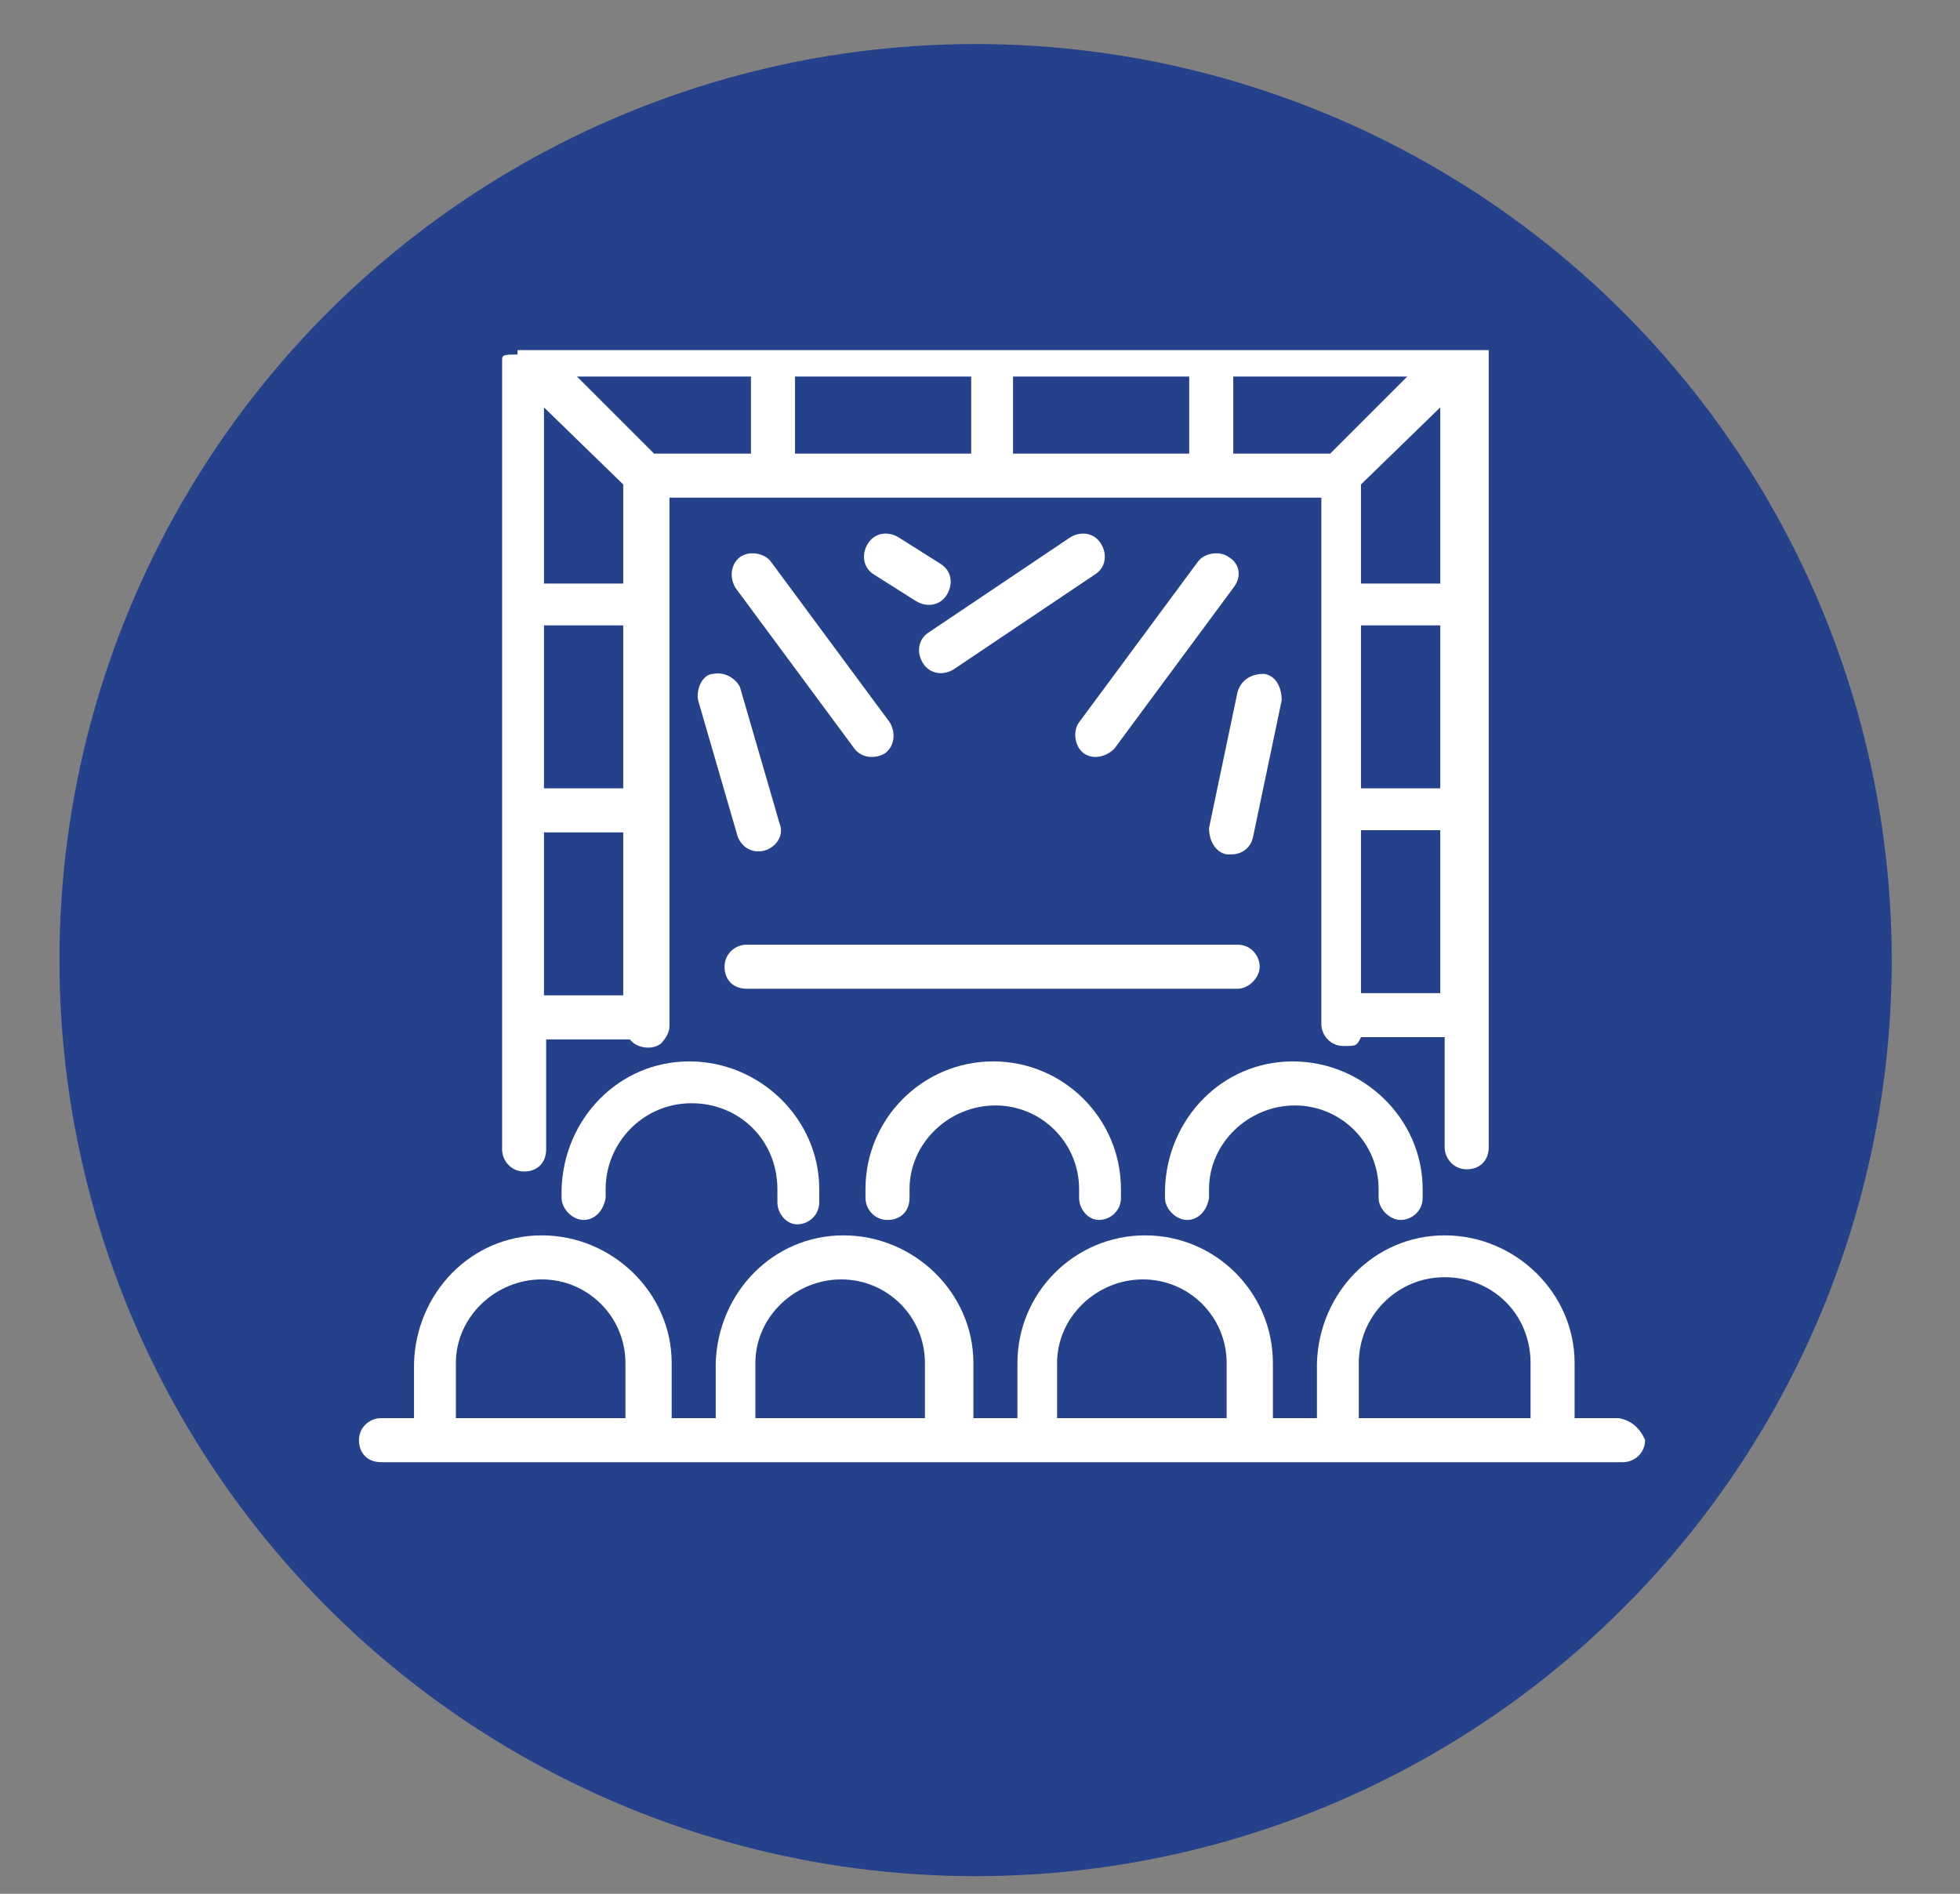
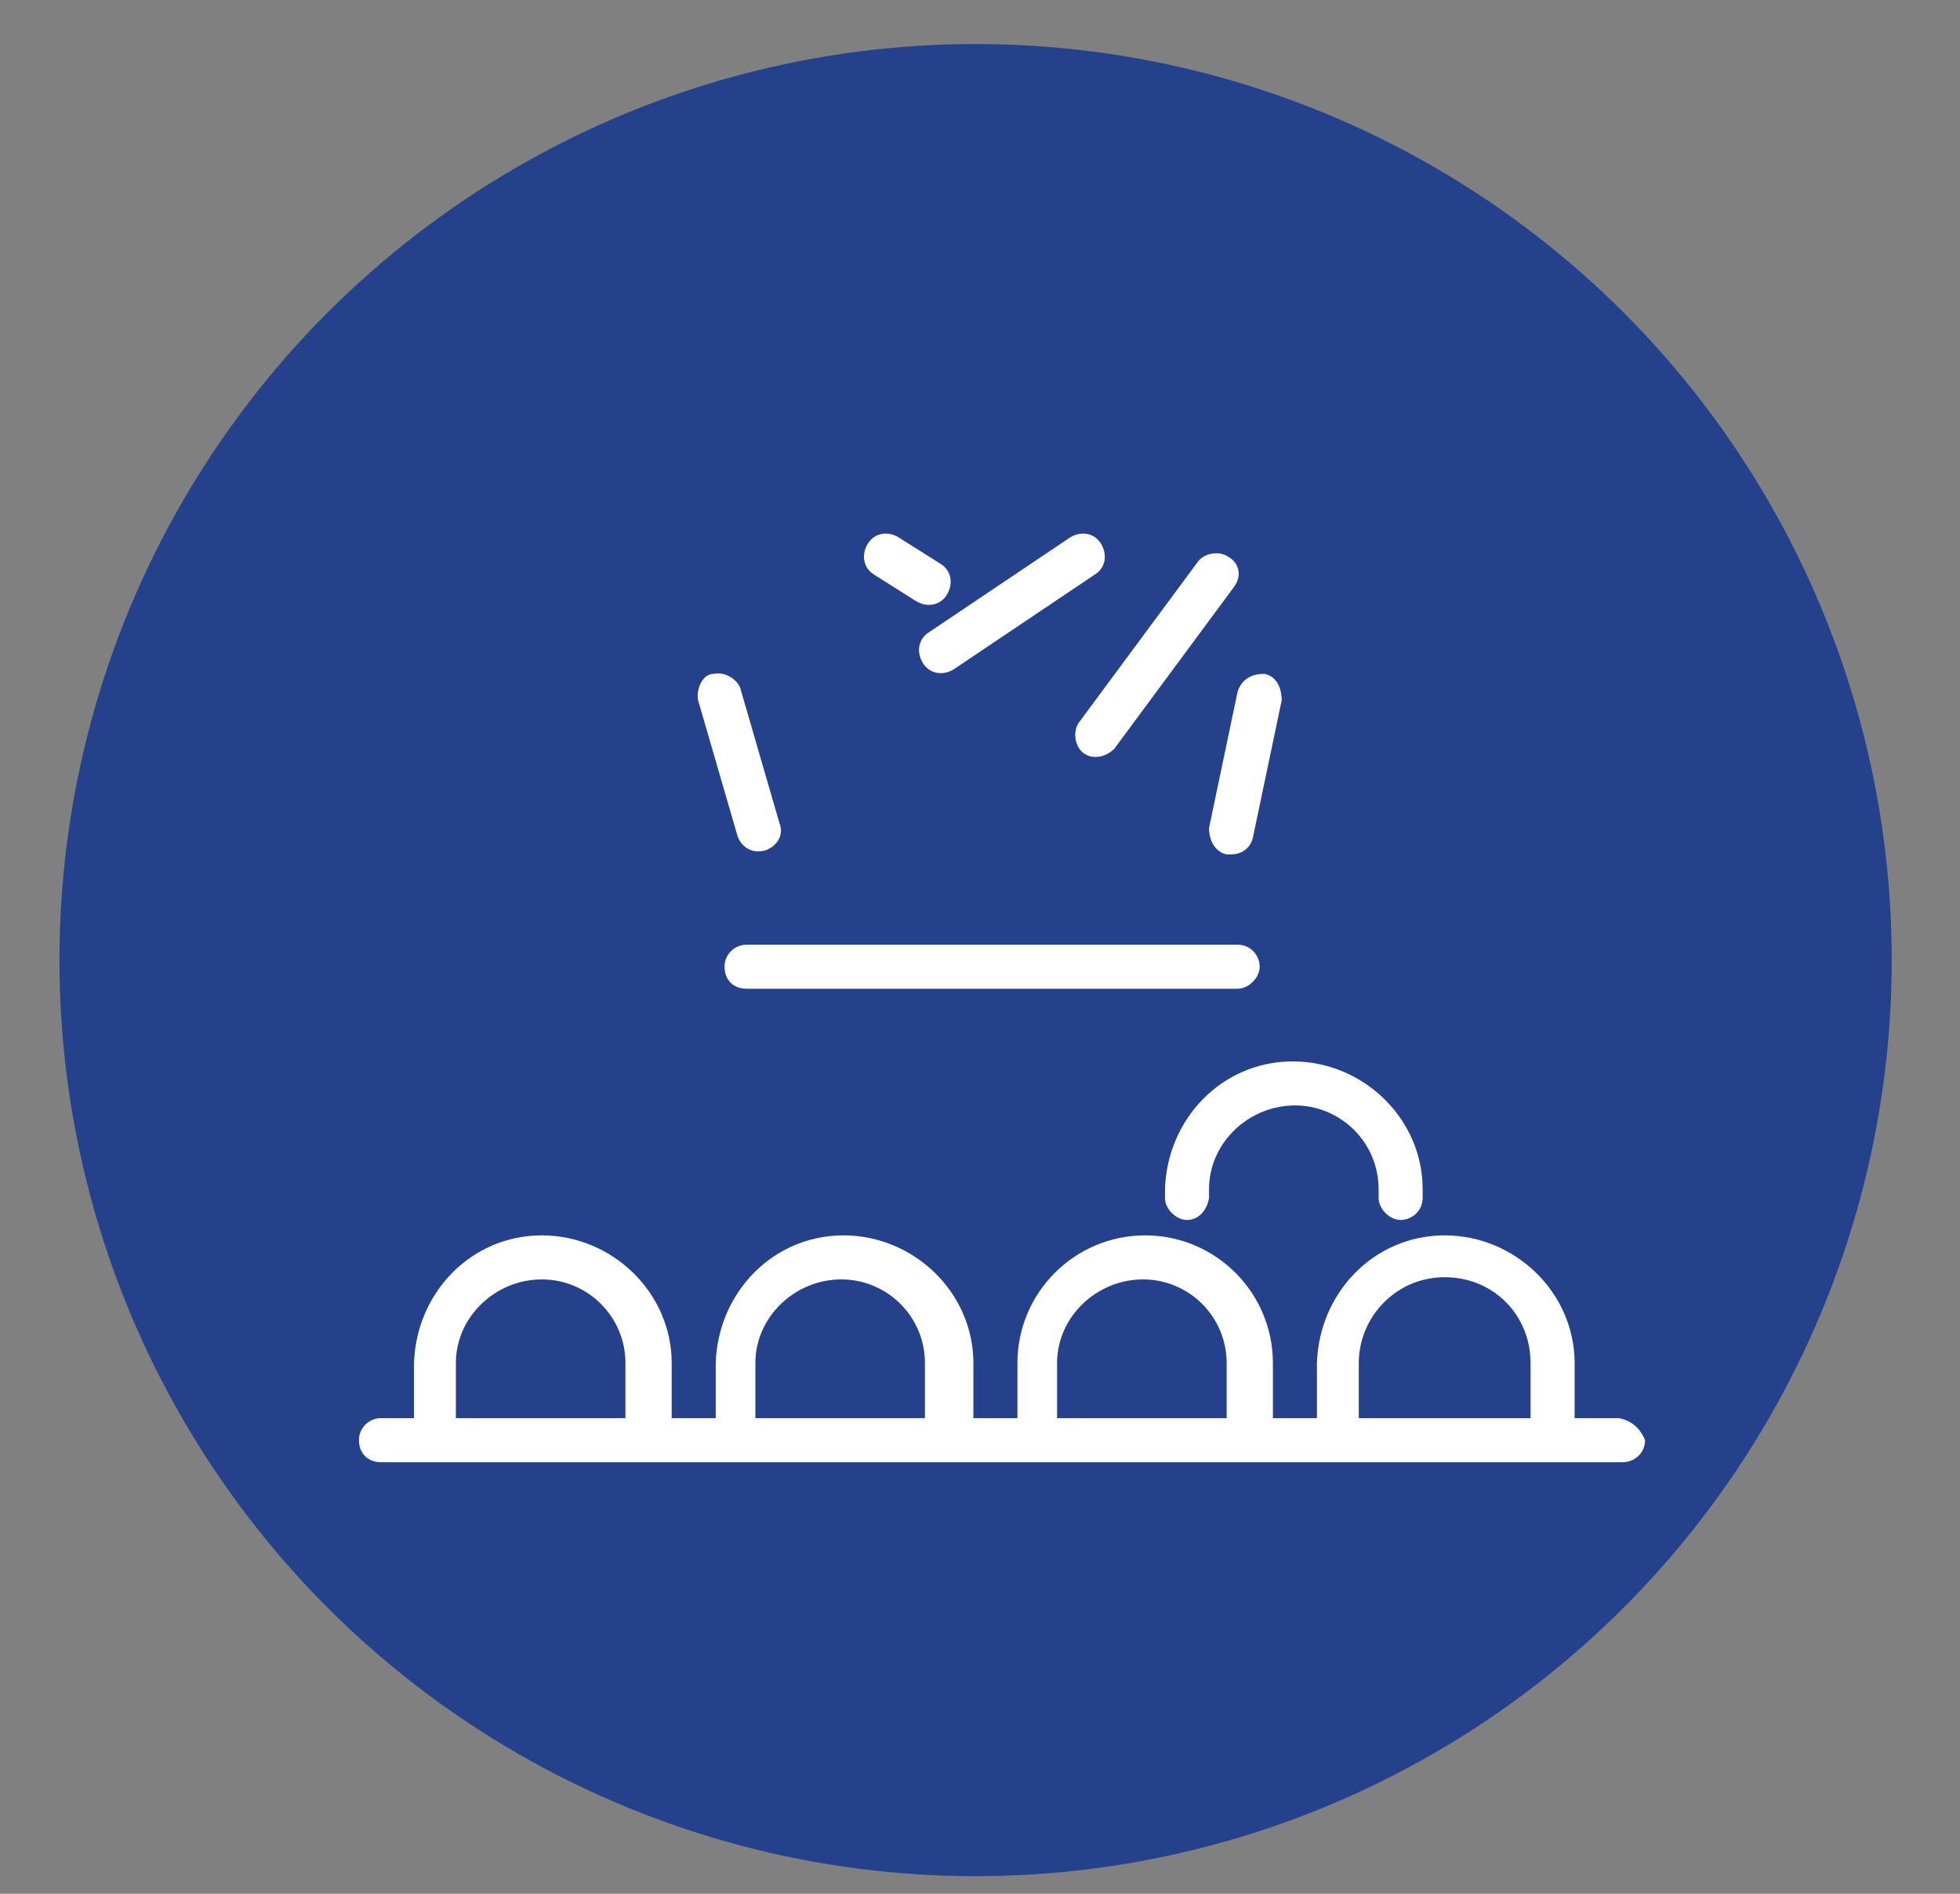
<svg xmlns="http://www.w3.org/2000/svg" id="Calque_1" data-name="Calque 1" version="1.1" viewBox="0 0 89 86">
  <rect x="0" y="0" width="89" height="86" fill="#808080" stroke="none" />
  <defs>
    <style>
      .cls-1 {
        fill: #fff;
      }

      .cls-1, .cls-2 {
        stroke-width: 0px;
      }

      .cls-2 {
        fill: #26418b;
      }
    </style>
  </defs>
  <circle id="Forme_3_copie_5" data-name="Forme 3 copie 5" class="cls-2" cx="44.3" cy="43.6" r="41.6" />
  <g id="scene_et_levage" data-name="scene et levage">
    <g id="surface1-2">
      <g id="Groupe_5" data-name="Groupe 5">
-         <path id="Tracé_25" data-name="Tracé 25" class="cls-1" d="M61.8,45.1v-7.4h3.6v7.4h-3.6ZM65.4,26.5h-3.6v-4.5l3.6-3.5v8ZM61.8,28.4h3.6v7.4h-3.6s0-7.4,0-7.4ZM56,20.6v-3.5h7.9l-3.5,3.5h-4.4ZM46,17.1h8v3.5h-8v-3.5ZM44.1,20.6h-8v-3.5h8v3.5ZM29.7,20.6l-3.5-3.5h7.9v3.5h-4.4ZM24.7,37.8h3.6v7.4h-3.6v-7.4ZM24.7,28.4h3.6v7.4h-3.6v-7.4ZM28.3,22v4.5h-3.6v-8l3.6,3.5ZM22.8,16.2v36c0,.5.4,1,1,1s1-.4,1-1v-5h3.8c.3.4,1,.5,1.4.2.2-.2.4-.5.4-.8v-24h29.6v23.9c0,.5.4,1,1,1s.6,0,.8-.4h3.8v5c0,.5.4,1,1,1s1-.4,1-1V16.1h0c0-.2,0,0,0,0h0c0-.2,0,0,0,0h0s0,0,0-.2H23.5v.2h0c-.5,0-.7,0-.7.2s0,.1,0,0h0" />
-       </g>
-       <path id="Tracé_26" data-name="Tracé 26" class="cls-1" d="M49.9,55.4c.5,0,1-.4,1-1h0v-.4c0-3.2-2.6-5.8-5.8-5.8s-5.8,2.6-5.8,5.8v.4c0,.5.4,1,1,1s1-.4,1-1v-.4c0-2.1,1.8-3.8,3.9-3.8s3.8,1.7,3.8,3.8v.4c0,.5.4,1,.9,1h0" />
+         </g>
      <path id="Tracé_27" data-name="Tracé 27" class="cls-1" d="M63.6,55.4c.5,0,1-.4,1-1h0v-.4c0-3.2-2.7-5.8-5.9-5.8s-5.7,2.6-5.8,5.8v.4c0,.5.5,1,1,1s.9-.4,1-1v-.4c0-2.1,1.8-3.8,3.9-3.8s3.8,1.7,3.8,3.8v.4c0,.5.5,1,1,1h0" />
-       <path id="Tracé_28" data-name="Tracé 28" class="cls-1" d="M36.2,55.6c.5,0,1-.4,1-1h0v-.6c0-3.2-2.7-5.8-5.9-5.8s-5.7,2.6-5.8,5.8v.4c0,.5.5,1,1,1s.9-.4,1-1v-.4c0-2.1,1.7-3.9,3.9-3.9s3.9,1.7,3.9,3.9v.6c0,.5.4,1,.9,1" />
      <path id="Tracé_29" data-name="Tracé 29" class="cls-1" d="M57.2,43.9c0-.5-.4-1-1-1h-22.3c-.5,0-1,.4-1,1s.4,1,1,1h22.3c.5,0,1-.5,1-1h0" />
-       <path id="Tracé_30" data-name="Tracé 30" class="cls-1" d="M33.6,25.3c-.4.3-.5.9-.2,1.4h0l5.4,7.3c.3.4.9.5,1.4.2.4-.3.5-.9.2-1.4l-5.4-7.3c-.3-.4-1-.5-1.4-.2" />
      <path id="Tracé_31" data-name="Tracé 31" class="cls-1" d="M32.4,30.6c-.5,0-.8.7-.7,1.2h0l1.8,6.2c.2.5.7.8,1.3.6.5-.2.8-.7.6-1.2l-1.8-6.2c-.2-.4-.7-.7-1.2-.6" />
      <path id="Tracé_32" data-name="Tracé 32" class="cls-1" d="M42.7,25.6l-1.9-1.2c-.5-.3-1.1-.2-1.4.3s-.2,1.1.3,1.4h0l1.9,1.2c.5.3,1.1.2,1.4-.3.3-.5.2-1.1-.3-1.4h0" />
      <path id="Tracé_33" data-name="Tracé 33" class="cls-1" d="M55.8,25.3c-.4-.3-1.1-.2-1.4.2l-5.4,7.3c-.3.4-.2,1.1.2,1.4.4.3,1,.2,1.4-.2l5.4-7.3c.4-.5.3-1.1-.2-1.4h0" />
      <path id="Tracé_34" data-name="Tracé 34" class="cls-1" d="M55.7,38.8h.2c.5,0,.9-.3,1-.8l1.3-6.2c0-.5-.2-1.1-.8-1.2-.5,0-1,.2-1.2.8l-1.3,6.2c0,.6.3,1.1.8,1.2" />
      <path id="Tracé_35" data-name="Tracé 35" class="cls-1" d="M48.6,24.4l-6.4,4.3c-.5.3-.6.9-.3,1.4s.9.6,1.4.3l6.4-4.3c.5-.3.6-.9.3-1.4s-.9-.6-1.4-.3h0" />
      <g id="Groupe_6" data-name="Groupe 6">
        <path id="Tracé_36" data-name="Tracé 36" class="cls-1" d="M61.7,64.4v-2.5c0-2.1,1.7-3.9,3.9-3.9s3.9,1.7,3.9,3.9v2.5h-7.8ZM48,64.4v-2.5c0-2.1,1.8-3.8,3.9-3.8s3.8,1.7,3.8,3.8v2.5h-7.7ZM34.3,64.4v-2.5c0-2.1,1.8-3.8,3.9-3.8s3.8,1.7,3.8,3.8v2.5h-7.7ZM20.7,64.4v-2.5c0-2.1,1.8-3.8,3.9-3.8s3.8,1.7,3.8,3.8v2.5h-7.7ZM73.5,64.4h-2v-2.5c0-3.2-2.7-5.8-5.9-5.8s-5.7,2.6-5.8,5.8v2.5h-2v-2.5c0-3.2-2.6-5.8-5.8-5.8s-5.8,2.6-5.8,5.8h0v2.5h-2v-2.5c0-3.2-2.7-5.8-5.9-5.8s-5.7,2.6-5.8,5.8v2.5h-2v-2.5c0-3.2-2.7-5.8-5.9-5.8s-5.7,2.6-5.8,5.8v2.5h-1.5c-.5,0-1,.4-1,1s.4,1,1,1h56.4c.5,0,1-.4,1-1-.2-.5-.6-.9-1.2-1h0" />
      </g>
    </g>
  </g>
</svg>